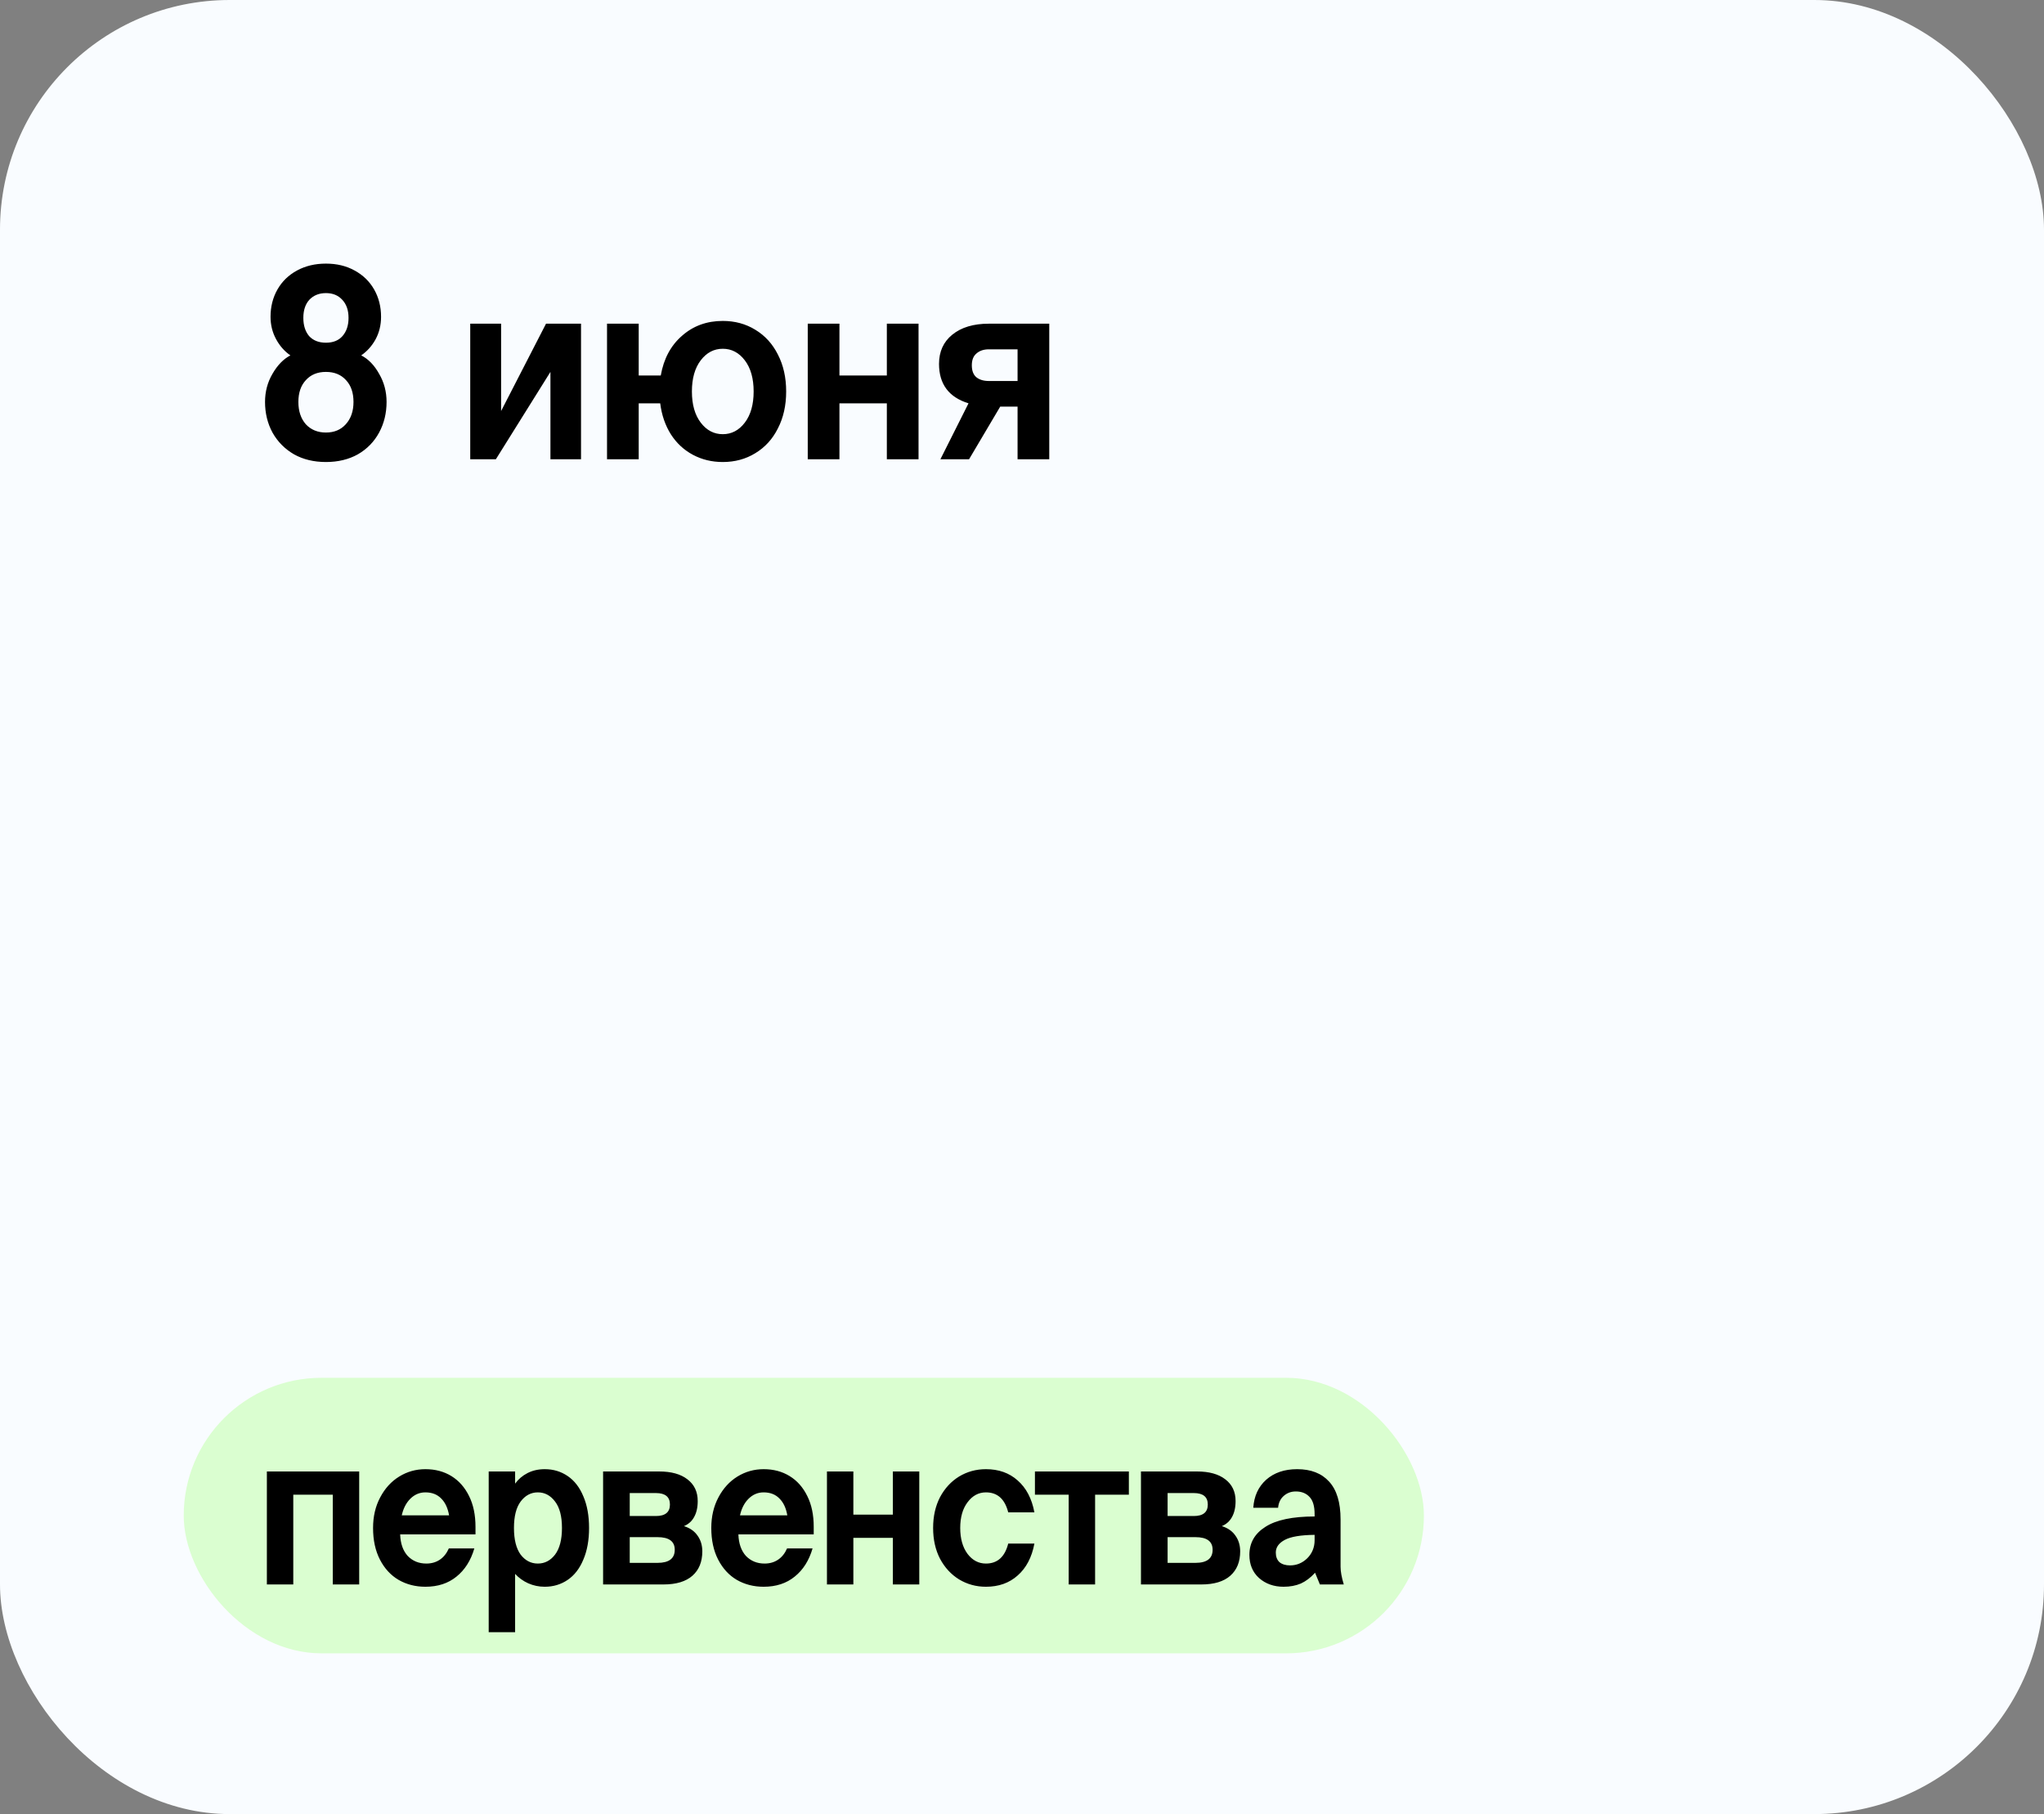
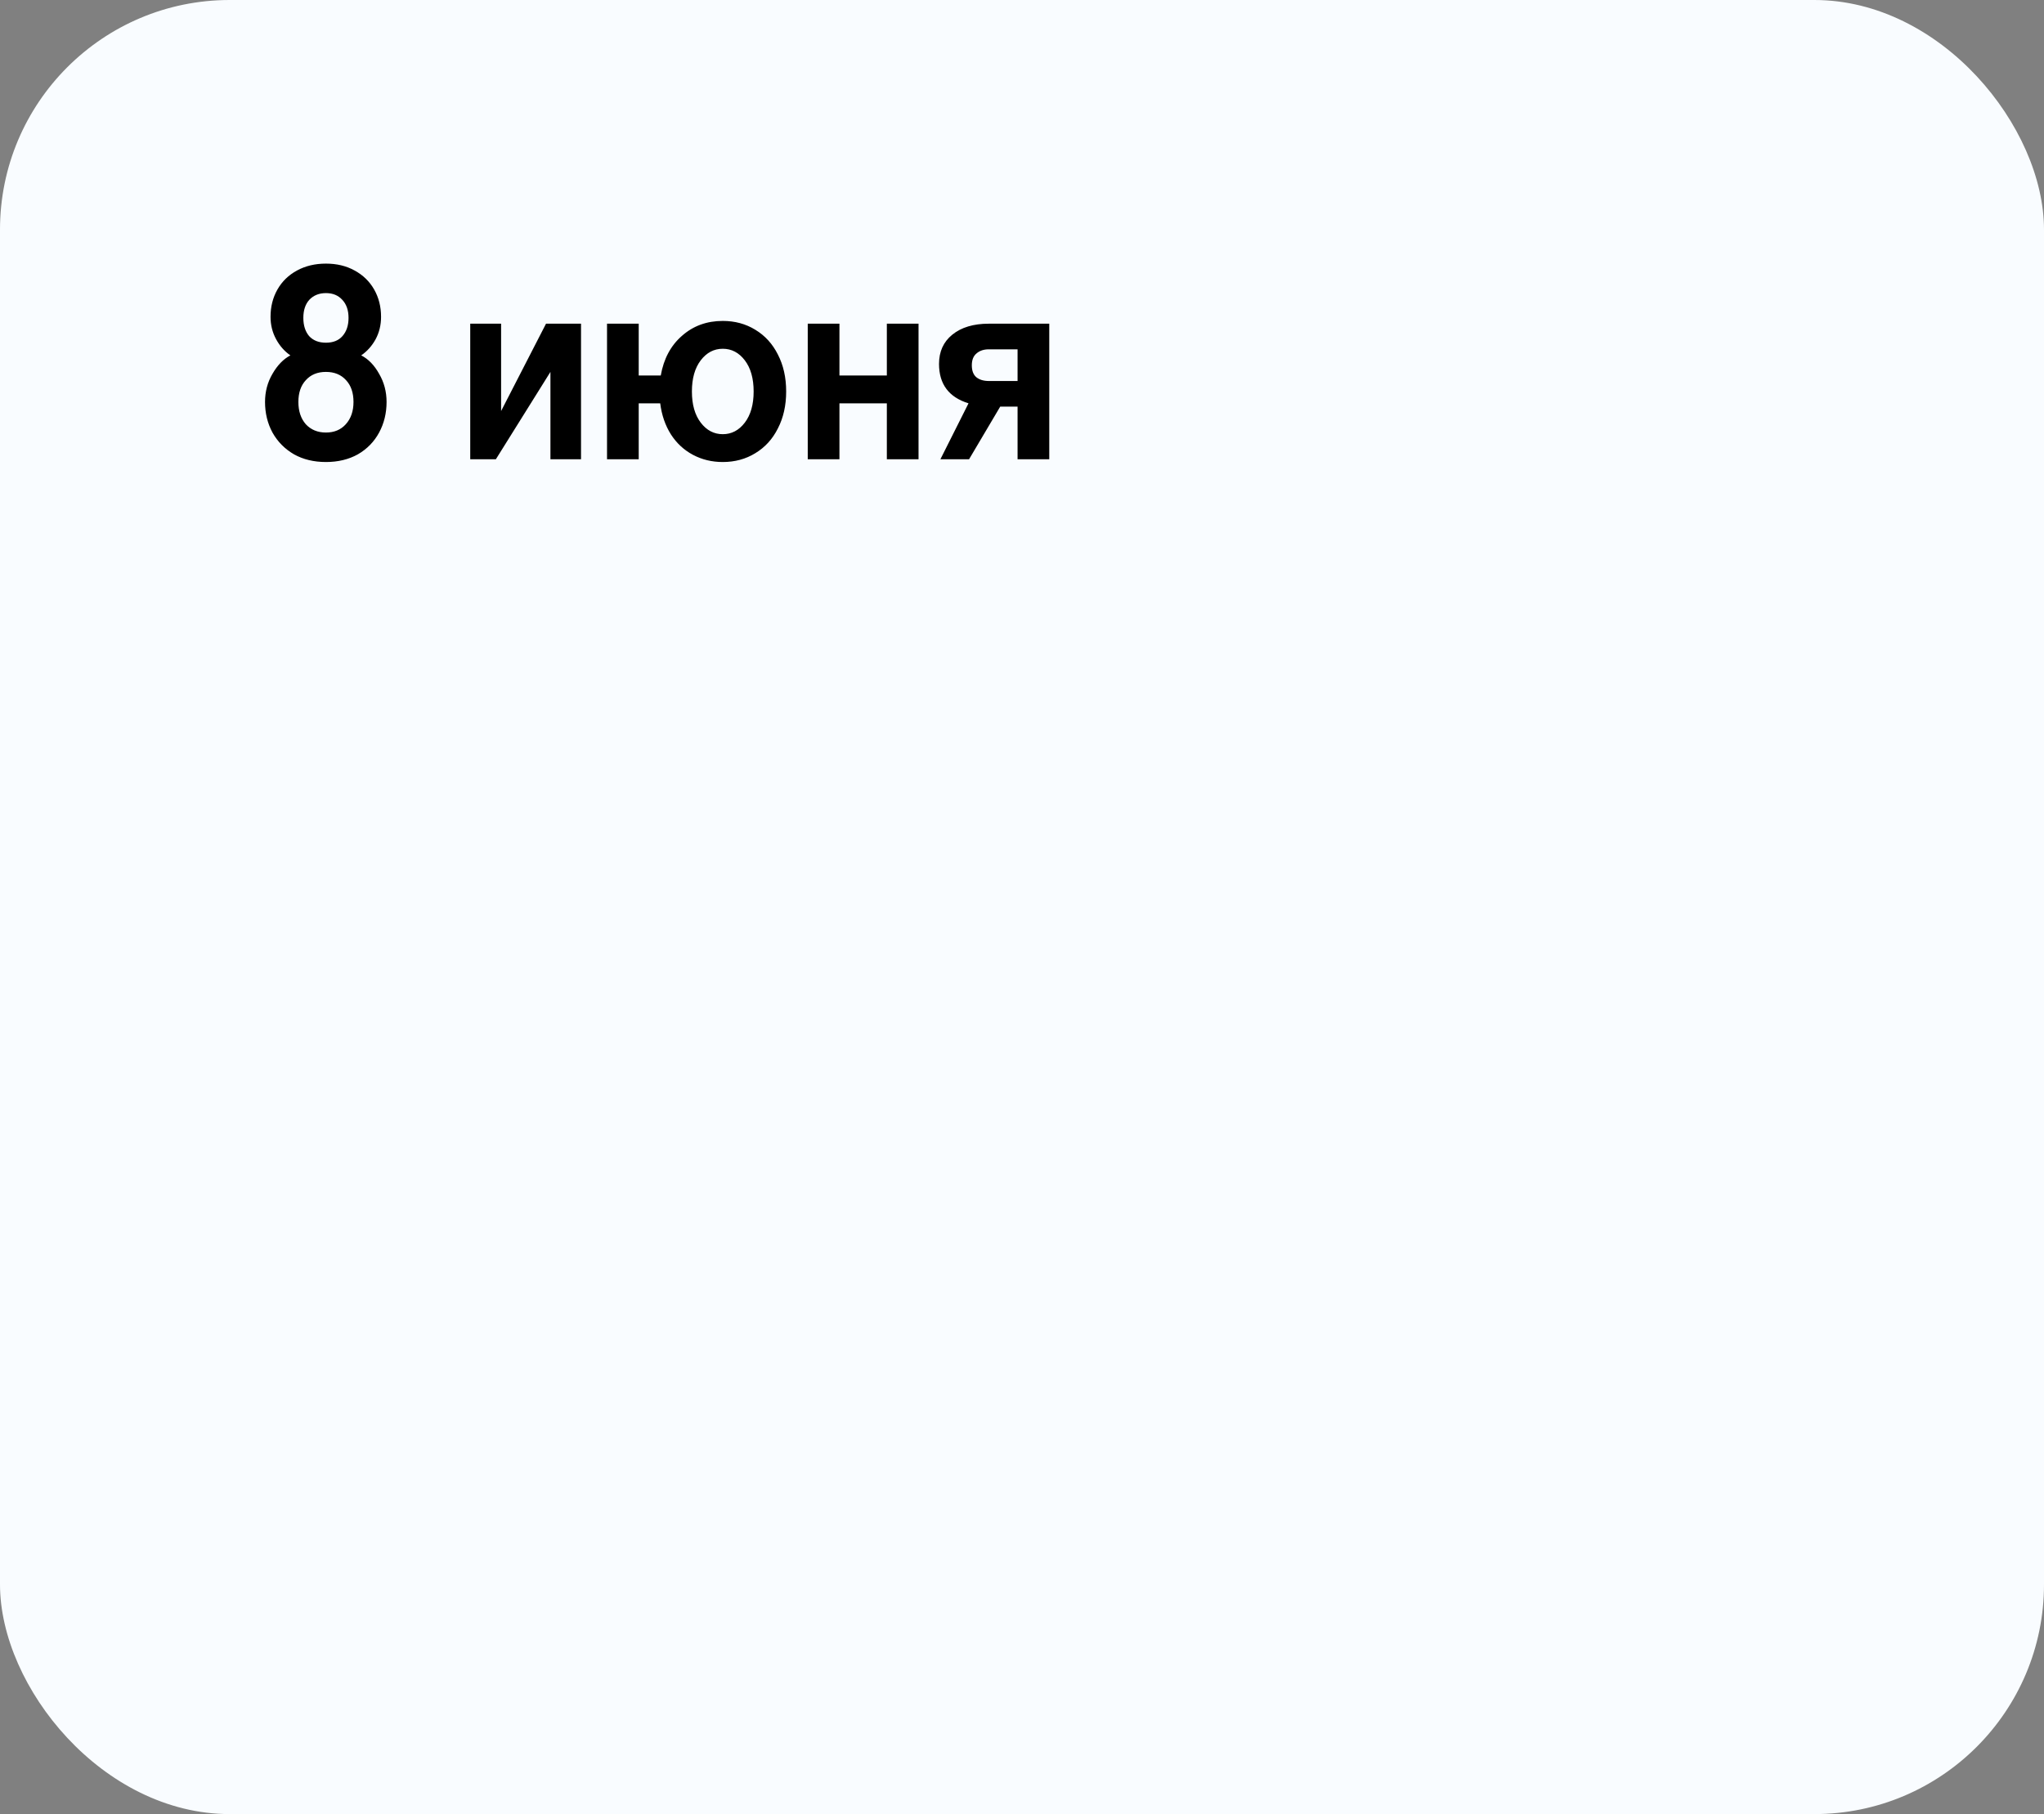
<svg xmlns="http://www.w3.org/2000/svg" width="89" height="79" viewBox="0 0 89 79" fill="none">
  <rect x="0" y="0" width="89" height="79" fill="#808080" stroke="none" />
  <rect width="89" height="79" rx="10" fill="#F9FCFF" />
  <path d="M14.192 11.48C14.664 11.48 15.08 11.58 15.44 11.78C15.808 11.98 16.092 12.256 16.292 12.608C16.492 12.96 16.592 13.356 16.592 13.796C16.592 14.156 16.512 14.484 16.352 14.78C16.192 15.068 15.984 15.3 15.728 15.476C16.04 15.636 16.3 15.904 16.508 16.28C16.724 16.648 16.832 17.056 16.832 17.504C16.832 17.992 16.724 18.436 16.508 18.836C16.292 19.236 15.984 19.552 15.584 19.784C15.184 20.008 14.72 20.12 14.192 20.12C13.664 20.12 13.2 20.008 12.8 19.784C12.4 19.552 12.088 19.236 11.864 18.836C11.648 18.436 11.54 17.992 11.54 17.504C11.54 17.056 11.648 16.648 11.864 16.28C12.08 15.904 12.34 15.636 12.644 15.476C12.388 15.3 12.18 15.064 12.02 14.768C11.86 14.472 11.78 14.148 11.78 13.796C11.78 13.356 11.88 12.96 12.08 12.608C12.28 12.256 12.564 11.98 12.932 11.78C13.3 11.58 13.72 11.48 14.192 11.48ZM15.176 13.844C15.176 13.508 15.084 13.244 14.9 13.052C14.724 12.86 14.488 12.764 14.192 12.764C13.896 12.764 13.656 12.86 13.472 13.052C13.296 13.244 13.208 13.508 13.208 13.844C13.208 14.172 13.292 14.436 13.46 14.636C13.636 14.828 13.88 14.924 14.192 14.924C14.504 14.924 14.744 14.828 14.912 14.636C15.088 14.436 15.176 14.172 15.176 13.844ZM15.392 17.504C15.392 17.104 15.284 16.788 15.068 16.556C14.852 16.316 14.56 16.196 14.192 16.196C13.824 16.196 13.532 16.316 13.316 16.556C13.1 16.788 12.992 17.104 12.992 17.504C12.992 17.904 13.1 18.228 13.316 18.476C13.54 18.716 13.832 18.836 14.192 18.836C14.552 18.836 14.84 18.716 15.056 18.476C15.28 18.228 15.392 17.904 15.392 17.504ZM20.475 14.096H21.819V17.9L23.775 14.096H25.299V20H23.967V16.196L21.591 20H20.475V14.096ZM31.471 13.976C31.999 13.976 32.471 14.104 32.887 14.36C33.311 14.616 33.639 14.976 33.871 15.44C34.111 15.904 34.231 16.44 34.231 17.048C34.231 17.656 34.111 18.192 33.871 18.656C33.639 19.12 33.311 19.48 32.887 19.736C32.471 19.992 31.999 20.12 31.471 20.12C30.999 20.12 30.567 20.016 30.175 19.808C29.783 19.6 29.463 19.304 29.215 18.92C28.967 18.528 28.811 18.076 28.747 17.564H27.811V20H26.431V14.096H27.811V16.352H28.771C28.899 15.624 29.207 15.048 29.695 14.624C30.183 14.192 30.775 13.976 31.471 13.976ZM31.471 18.908C31.855 18.908 32.175 18.74 32.431 18.404C32.687 18.068 32.815 17.616 32.815 17.048C32.815 16.48 32.687 16.028 32.431 15.692C32.175 15.356 31.855 15.188 31.471 15.188C31.087 15.188 30.767 15.356 30.511 15.692C30.255 16.028 30.127 16.48 30.127 17.048C30.127 17.616 30.255 18.068 30.511 18.404C30.767 18.74 31.087 18.908 31.471 18.908ZM38.615 20V17.564H36.551V20H35.171V14.096H36.551V16.352H38.615V14.096H39.995V20H38.615ZM45.687 14.096V20H44.307V17.708H43.551L42.195 20H40.947L42.171 17.564C41.315 17.3 40.887 16.728 40.887 15.848C40.887 15.312 41.079 14.888 41.463 14.576C41.855 14.256 42.387 14.096 43.059 14.096H45.687ZM44.307 15.212H43.059C42.835 15.212 42.655 15.272 42.519 15.392C42.383 15.504 42.315 15.676 42.315 15.908C42.315 16.14 42.379 16.312 42.507 16.424C42.643 16.536 42.827 16.592 43.059 16.592H44.307V15.212Z" fill="black" />
-   <rect x="8" y="60" width="54" height="12" rx="6" fill="#DAFED0" />
-   <path d="M14.49 69V65.09H12.77V69H11.62V64.08H15.64V69H14.49ZM18.524 69.1C18.09 69.1 17.7 69 17.354 68.8C17.014 68.6 16.744 68.307 16.544 67.92C16.344 67.533 16.244 67.073 16.244 66.54C16.244 66.04 16.347 65.597 16.554 65.21C16.76 64.817 17.037 64.513 17.384 64.3C17.73 64.087 18.11 63.98 18.524 63.98C18.95 63.98 19.327 64.08 19.654 64.28C19.98 64.48 20.237 64.77 20.424 65.15C20.61 65.523 20.704 65.97 20.704 66.49V66.82H17.424C17.437 67.22 17.547 67.533 17.754 67.76C17.967 67.98 18.237 68.09 18.564 68.09C18.79 68.09 18.987 68.033 19.154 67.92C19.32 67.807 19.45 67.643 19.544 67.43H20.654C20.5 67.957 20.24 68.367 19.874 68.66C19.514 68.953 19.064 69.1 18.524 69.1ZM19.554 65.99C19.5 65.677 19.387 65.433 19.214 65.26C19.04 65.08 18.81 64.99 18.524 64.99C18.27 64.99 18.05 65.083 17.864 65.27C17.684 65.45 17.56 65.69 17.494 65.99H19.554ZM21.279 64.08H22.429V64.61C22.569 64.417 22.749 64.263 22.969 64.15C23.189 64.037 23.439 63.98 23.719 63.98C24.092 63.98 24.426 64.08 24.719 64.28C25.012 64.48 25.239 64.773 25.399 65.16C25.566 65.547 25.649 66.007 25.649 66.54C25.649 67.073 25.566 67.533 25.399 67.92C25.239 68.307 25.012 68.6 24.719 68.8C24.426 69 24.092 69.1 23.719 69.1C23.466 69.1 23.226 69.05 22.999 68.95C22.779 68.85 22.589 68.713 22.429 68.54V71.08H21.279V64.08ZM23.419 68.09C23.719 68.09 23.969 67.96 24.169 67.7C24.369 67.433 24.469 67.047 24.469 66.54C24.469 66.033 24.369 65.65 24.169 65.39C23.969 65.123 23.719 64.99 23.419 64.99C23.119 64.99 22.869 65.123 22.669 65.39C22.476 65.65 22.379 66.033 22.379 66.54C22.379 67.047 22.476 67.433 22.669 67.7C22.869 67.96 23.119 68.09 23.419 68.09ZM29.78 66.46C30.04 66.54 30.236 66.677 30.37 66.87C30.51 67.063 30.58 67.293 30.58 67.56C30.58 68.013 30.436 68.367 30.15 68.62C29.863 68.873 29.443 69 28.89 69H26.26V64.08H28.7C29.227 64.08 29.637 64.193 29.93 64.42C30.23 64.647 30.38 64.963 30.38 65.37C30.38 65.65 30.326 65.883 30.22 66.07C30.12 66.25 29.973 66.38 29.78 66.46ZM27.42 66.02H28.56C28.966 66.02 29.17 65.853 29.17 65.52C29.17 65.187 28.966 65.02 28.56 65.02H27.42V66.02ZM28.63 68.06C29.13 68.06 29.38 67.87 29.38 67.49C29.38 67.123 29.13 66.94 28.63 66.94H27.42V68.06H28.63ZM33.251 69.1C32.818 69.1 32.428 69 32.081 68.8C31.741 68.6 31.471 68.307 31.271 67.92C31.071 67.533 30.971 67.073 30.971 66.54C30.971 66.04 31.075 65.597 31.281 65.21C31.488 64.817 31.765 64.513 32.111 64.3C32.458 64.087 32.838 63.98 33.251 63.98C33.678 63.98 34.055 64.08 34.381 64.28C34.708 64.48 34.965 64.77 35.151 65.15C35.338 65.523 35.431 65.97 35.431 66.49V66.82H32.151C32.165 67.22 32.275 67.533 32.481 67.76C32.695 67.98 32.965 68.09 33.291 68.09C33.518 68.09 33.715 68.033 33.881 67.92C34.048 67.807 34.178 67.643 34.271 67.43H35.381C35.228 67.957 34.968 68.367 34.601 68.66C34.241 68.953 33.791 69.1 33.251 69.1ZM34.281 65.99C34.228 65.677 34.115 65.433 33.941 65.26C33.768 65.08 33.538 64.99 33.251 64.99C32.998 64.99 32.778 65.083 32.591 65.27C32.411 65.45 32.288 65.69 32.221 65.99H34.281ZM38.877 69V66.97H37.157V69H36.007V64.08H37.157V65.96H38.877V64.08H40.027V69H38.877ZM42.93 69.1C42.504 69.1 42.114 68.993 41.76 68.78C41.414 68.567 41.137 68.267 40.93 67.88C40.73 67.493 40.63 67.047 40.63 66.54C40.63 66.033 40.73 65.587 40.93 65.2C41.137 64.813 41.414 64.513 41.76 64.3C42.114 64.087 42.504 63.98 42.93 63.98C43.484 63.98 43.944 64.143 44.31 64.47C44.684 64.797 44.927 65.26 45.04 65.86H43.9C43.754 65.28 43.43 64.99 42.93 64.99C42.61 64.99 42.344 65.133 42.13 65.42C41.917 65.7 41.81 66.073 41.81 66.54C41.81 67.007 41.917 67.383 42.13 67.67C42.344 67.95 42.61 68.09 42.93 68.09C43.43 68.09 43.754 67.8 43.9 67.22H45.04C44.927 67.82 44.684 68.283 44.31 68.61C43.944 68.937 43.484 69.1 42.93 69.1ZM49.153 64.08V65.09H47.683V69H46.533V65.09H45.063V64.08H49.153ZM53.2 66.46C53.46 66.54 53.656 66.677 53.79 66.87C53.93 67.063 54 67.293 54 67.56C54 68.013 53.856 68.367 53.57 68.62C53.283 68.873 52.863 69 52.31 69H49.68V64.08H52.12C52.646 64.08 53.056 64.193 53.35 64.42C53.65 64.647 53.8 64.963 53.8 65.37C53.8 65.65 53.746 65.883 53.64 66.07C53.54 66.25 53.393 66.38 53.2 66.46ZM50.84 66.02H51.98C52.386 66.02 52.59 65.853 52.59 65.52C52.59 65.187 52.386 65.02 51.98 65.02H50.84V66.02ZM52.05 68.06C52.55 68.06 52.8 67.87 52.8 67.49C52.8 67.123 52.55 66.94 52.05 66.94H50.84V68.06H52.05ZM57.471 69L57.261 68.49C57.068 68.703 56.861 68.86 56.641 68.96C56.421 69.053 56.171 69.1 55.891 69.1C55.464 69.1 55.108 68.973 54.821 68.72C54.541 68.467 54.401 68.13 54.401 67.71C54.401 67.19 54.634 66.783 55.101 66.49C55.568 66.19 56.281 66.04 57.241 66.04V65.94C57.241 65.593 57.168 65.343 57.021 65.19C56.874 65.03 56.674 64.95 56.421 64.95C56.221 64.95 56.048 65.013 55.901 65.14C55.754 65.267 55.671 65.44 55.651 65.66H54.571C54.604 65.153 54.791 64.747 55.131 64.44C55.478 64.133 55.928 63.98 56.481 63.98C57.081 63.98 57.544 64.16 57.871 64.52C58.204 64.88 58.371 65.43 58.371 66.17V68.23C58.371 68.437 58.418 68.693 58.511 69H57.471ZM56.171 68.17C56.458 68.17 56.708 68.067 56.921 67.86C57.134 67.647 57.241 67.383 57.241 67.07V66.84C56.634 66.847 56.201 66.92 55.941 67.06C55.681 67.2 55.551 67.383 55.551 67.61C55.551 67.79 55.604 67.93 55.711 68.03C55.824 68.123 55.978 68.17 56.171 68.17Z" fill="black" />
</svg>